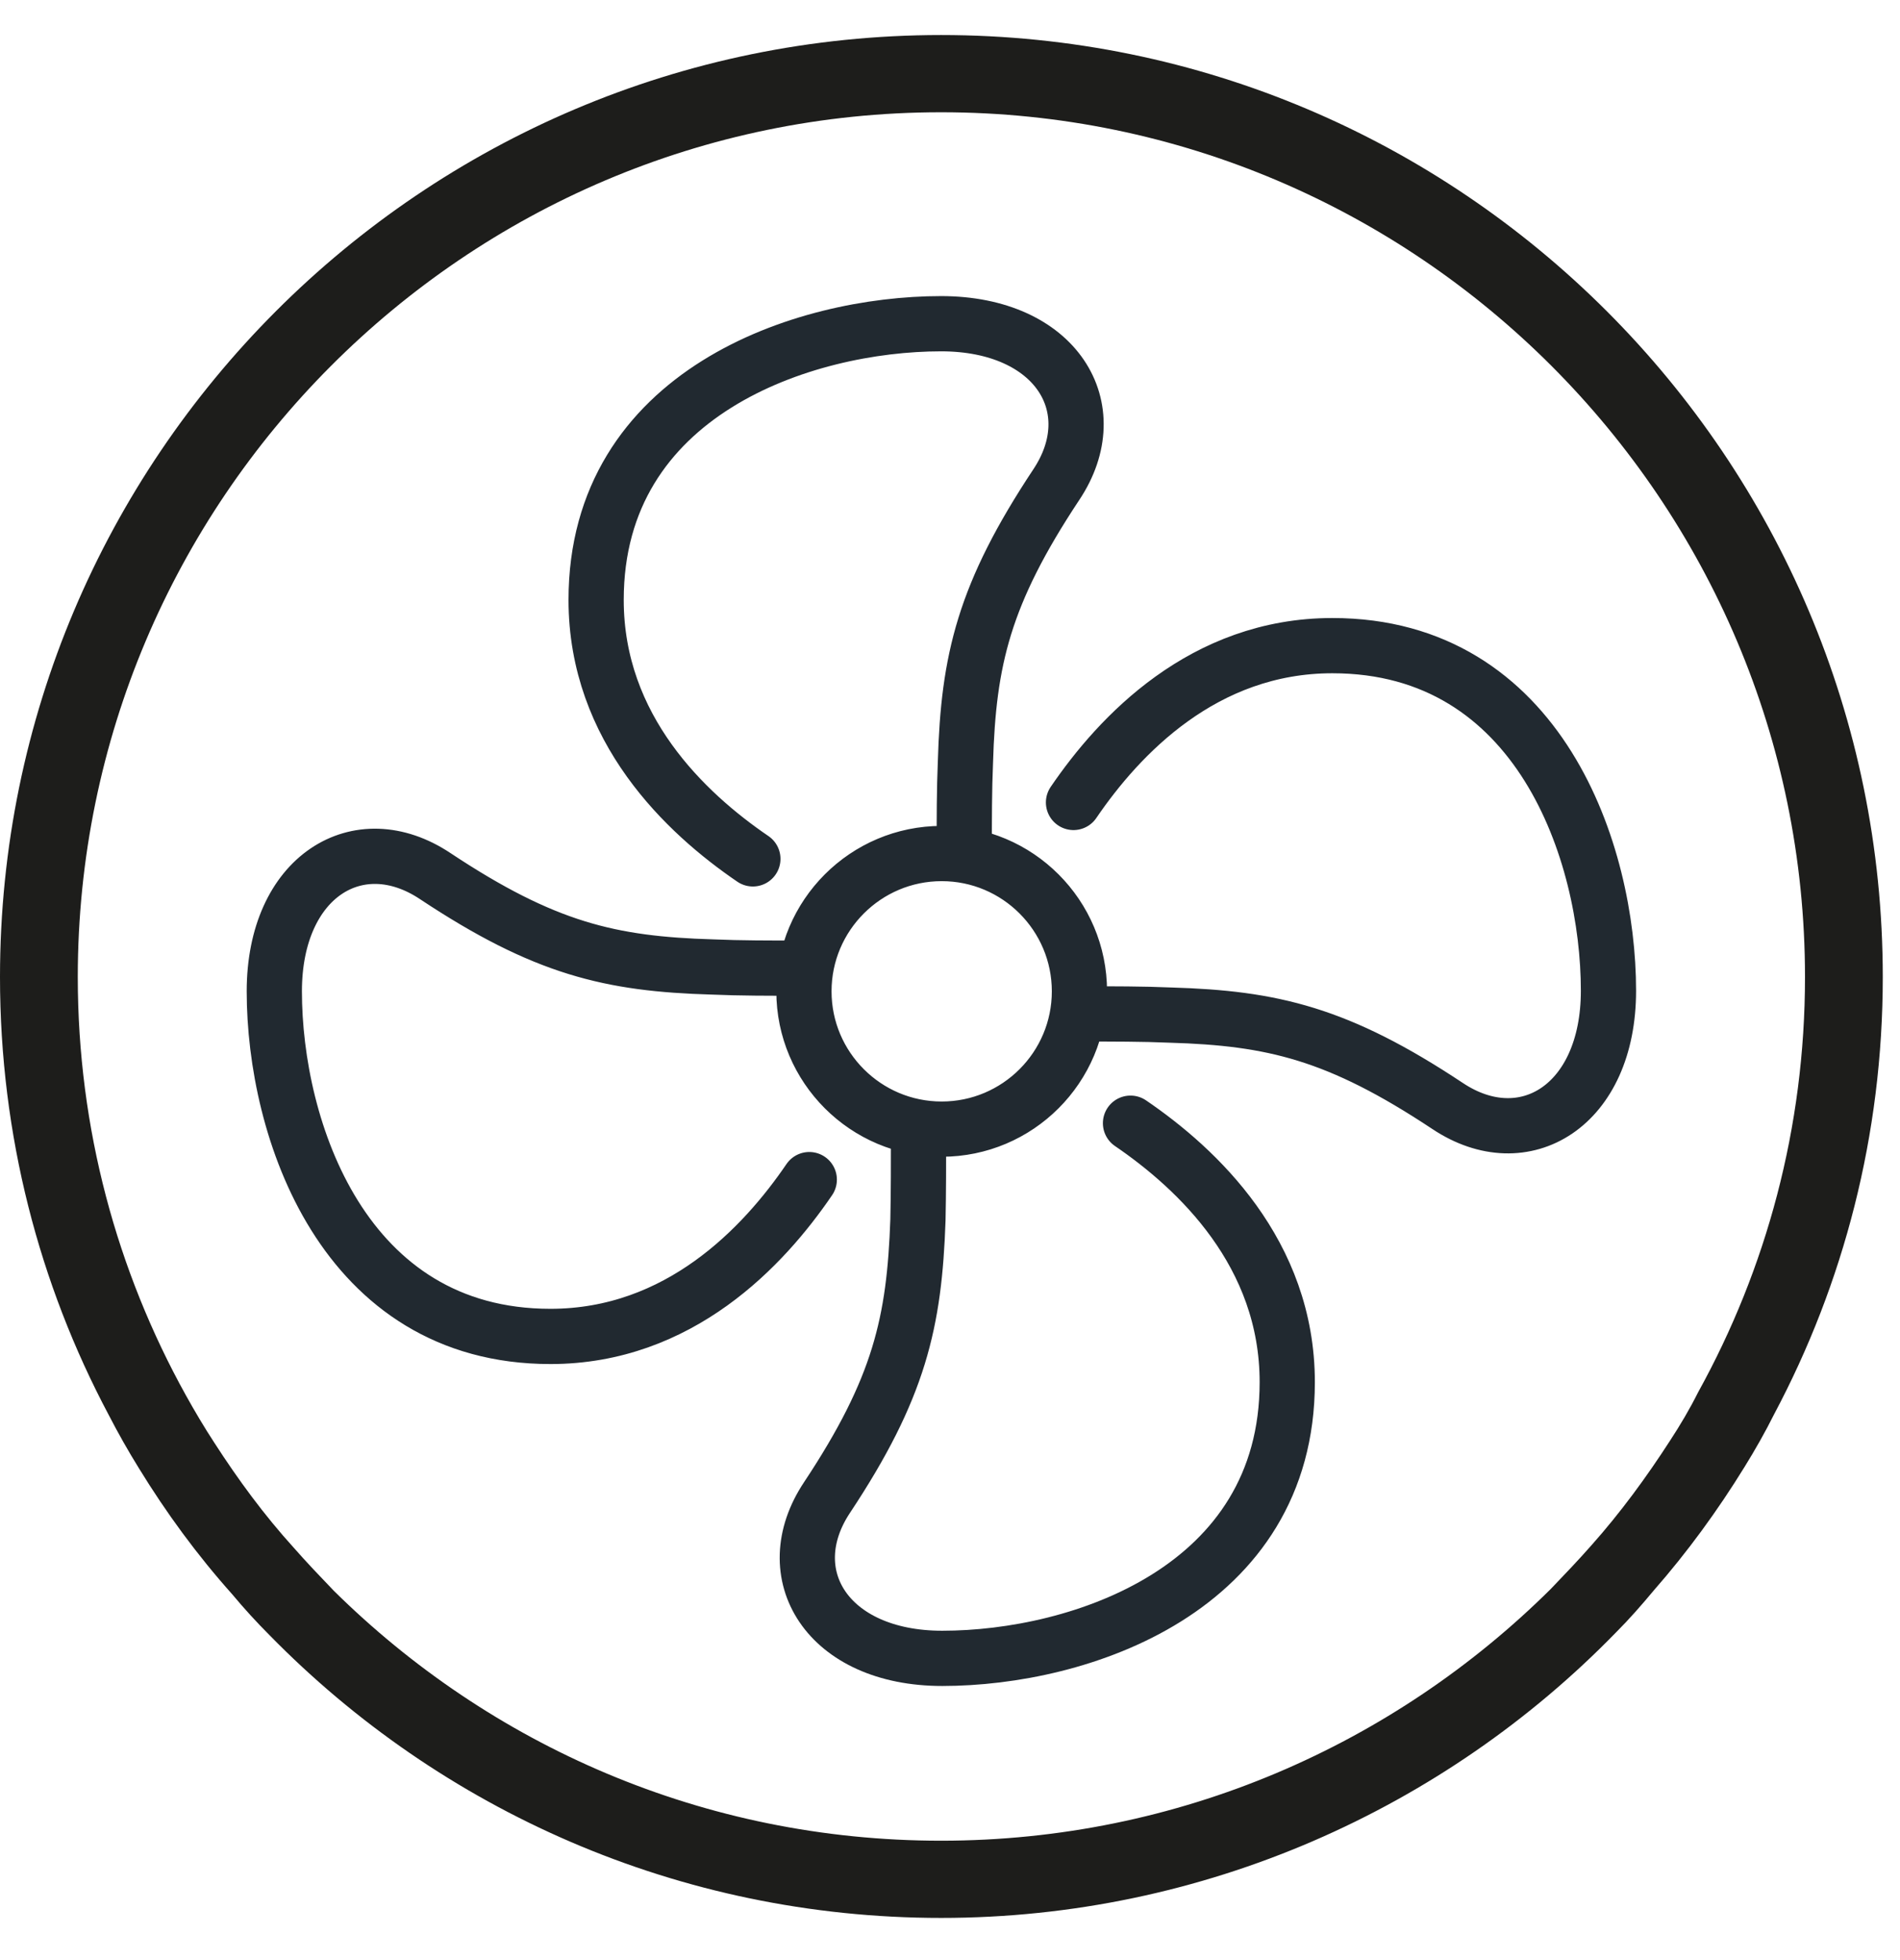
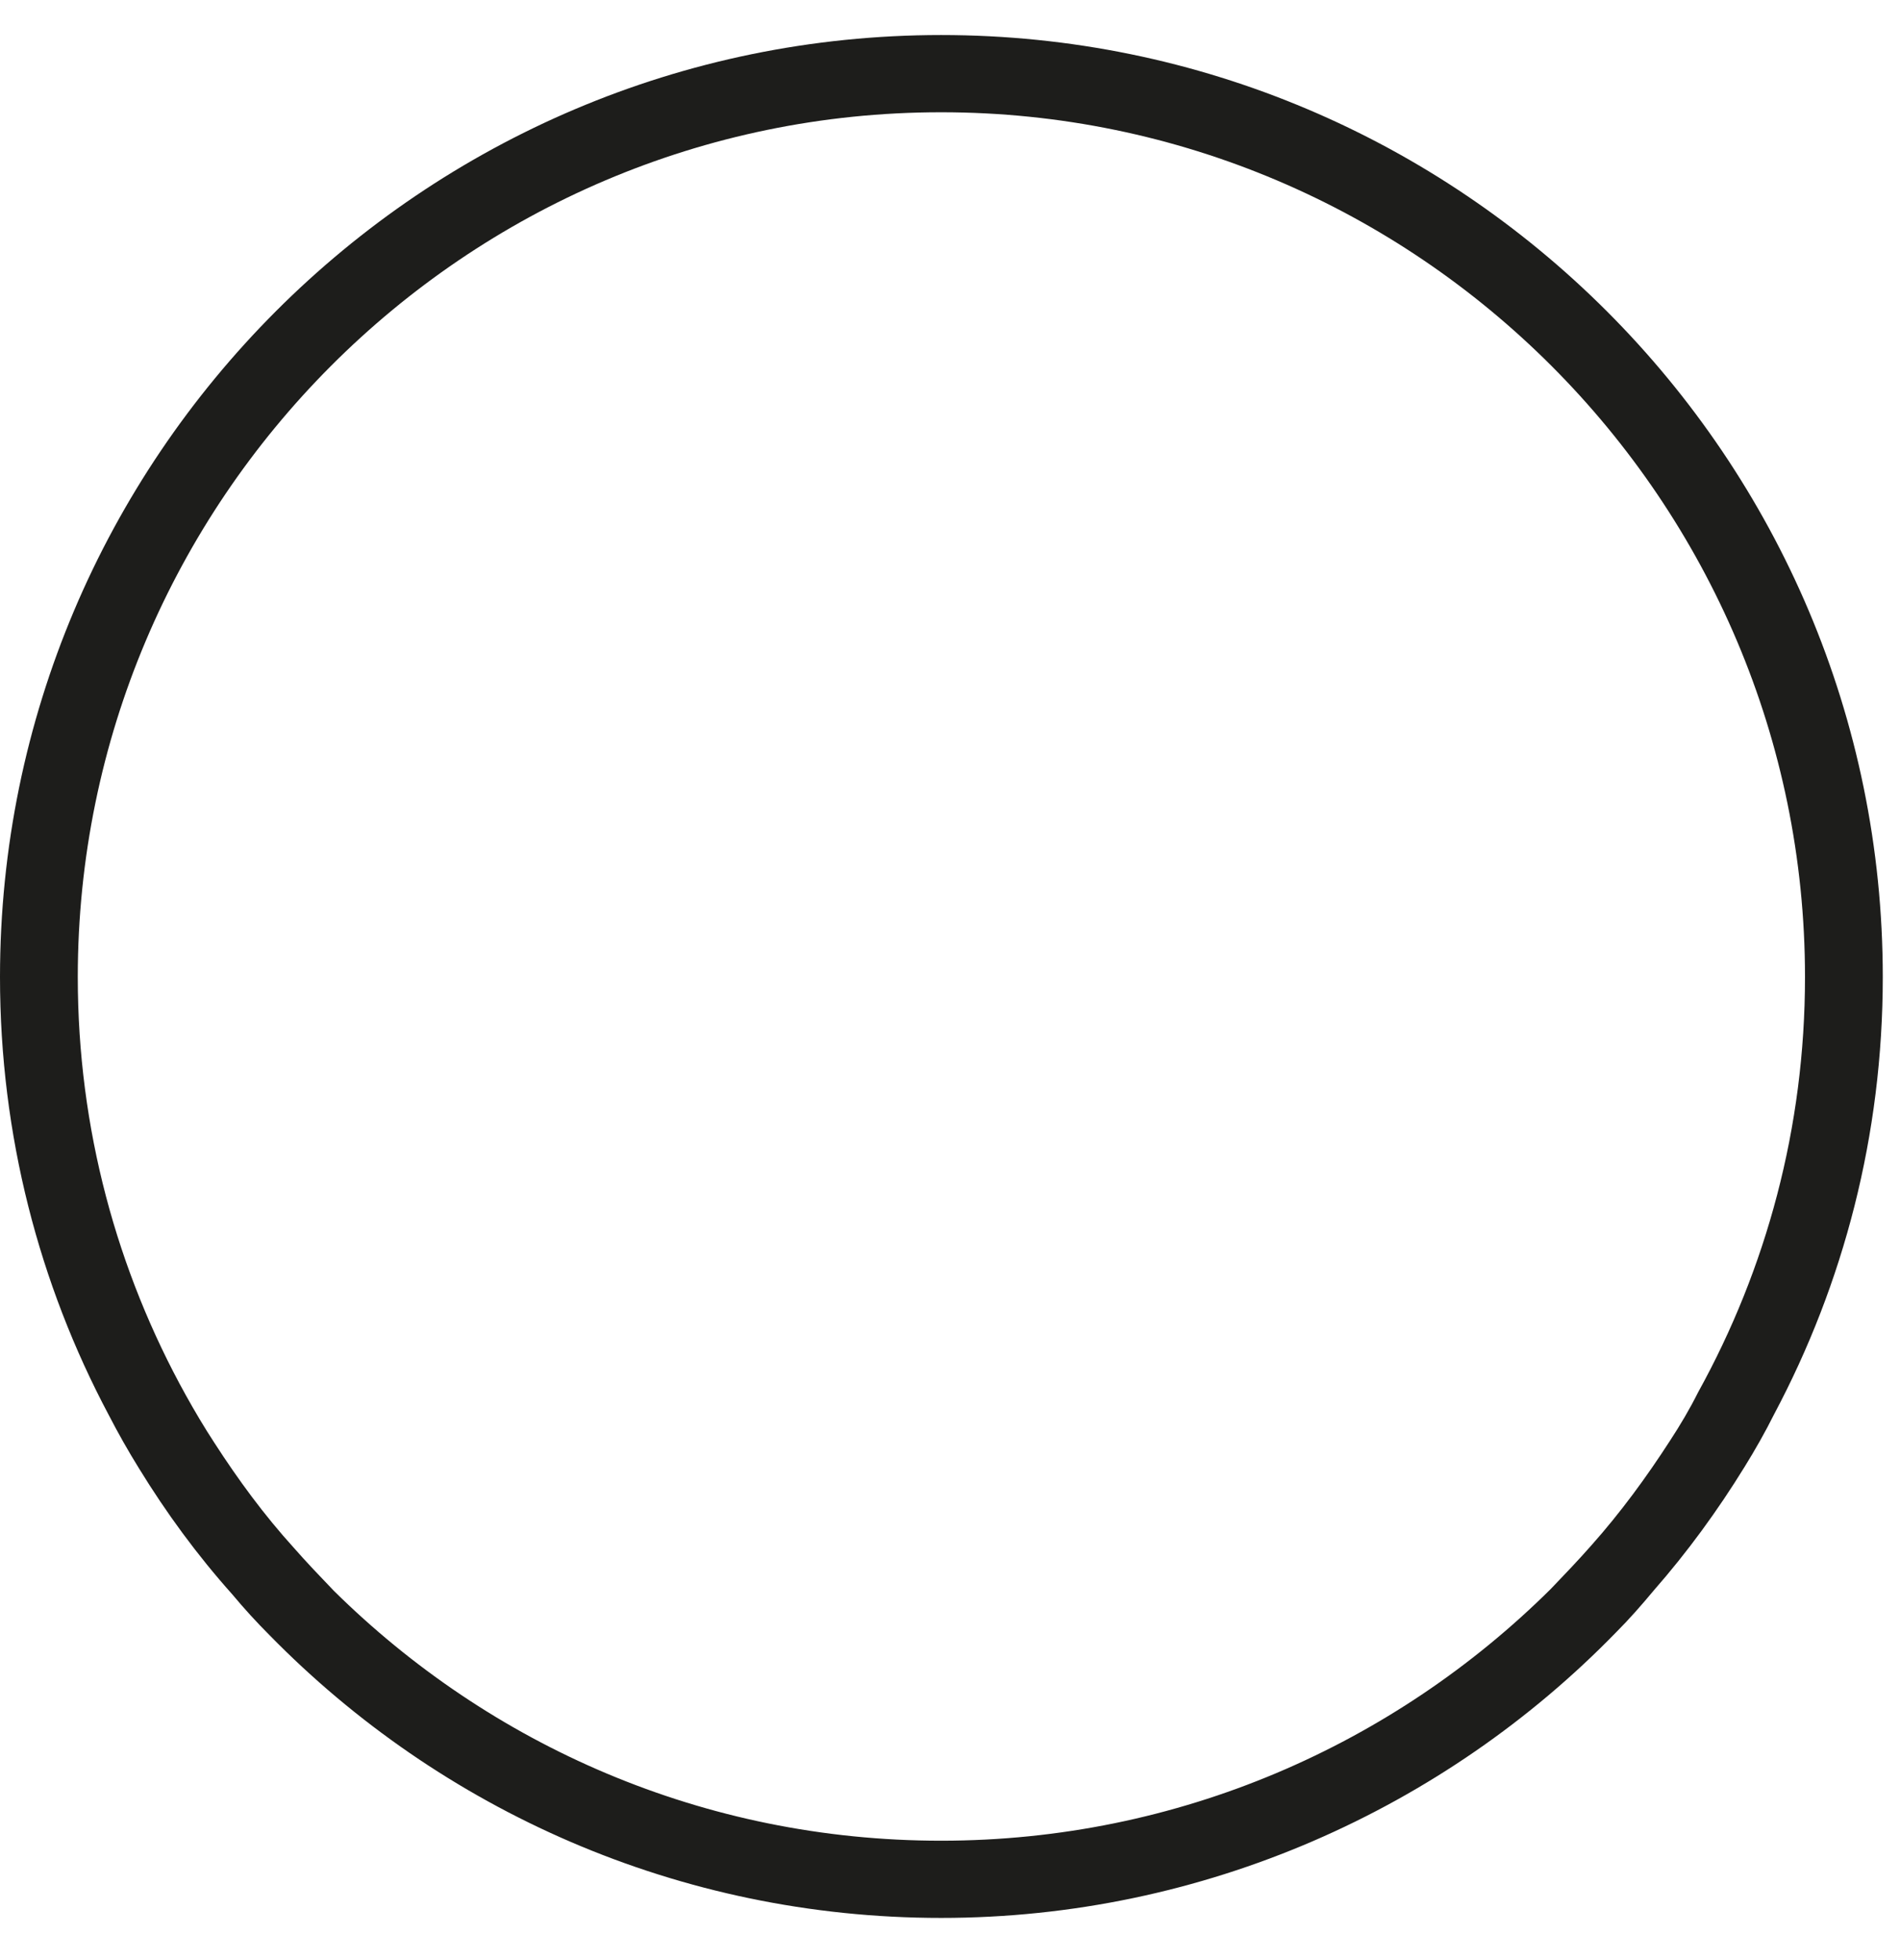
<svg xmlns="http://www.w3.org/2000/svg" width="32px" height="33px" viewBox="0 0 32 33" version="1.1">
  <title>Group 2</title>
  <g id="Page-1" stroke="none" stroke-width="1" fill="none" fill-rule="evenodd">
    <g id="Artboard" transform="translate(-405, -183)">
      <g id="Group-2" transform="translate(405, 183.59)">
        <path d="M15.85,0 C7.11,0 0,7.11 0,15.86 C0,18.52 0.66,21.03 1.83,23.23 C1.99,23.54 2.16,23.84 2.34,24.13 C2.8,24.88 3.32,25.59 3.91,26.25 C4.11,26.49 4.32,26.72 4.54,26.94 C7.42,29.88 11.43,31.7 15.85,31.7 C20.27,31.7 24.33,29.86 27.22,26.89 C27.44,26.67 27.65,26.43 27.85,26.19 C28.42,25.54 28.93,24.84 29.38,24.11 C29.56,23.82 29.73,23.52 29.88,23.22 C31.05,21.02 31.71,18.52 31.71,15.86 C31.71,7.11 24.6,0 15.85,0 M28.6,22.85 C28.46,23.13 28.3,23.4 28.13,23.66 C27.73,24.28 27.29,24.88 26.8,25.43 C26.58,25.68 26.35,25.92 26.12,26.16 C23.48,28.78 19.85,30.4 15.85,30.4 C11.85,30.4 8.25,28.79 5.62,26.19 C5.39,25.95 5.16,25.71 4.95,25.47 C4.45,24.92 4.01,24.32 3.61,23.7 C3.44,23.44 3.28,23.17 3.13,22.9 C1.97,20.81 1.31,18.41 1.31,15.86 C1.31,7.84 7.83,1.3 15.85,1.3 C23.87,1.3 30.4,7.84 30.4,15.86 C30.4,18.39 29.75,20.77 28.6,22.85" id="Shape" fill="#1D1D1B" fill-rule="nonzero" />
-         <path d="M13.53,15.71 C12.96,15.71 12.46,15.71 12,15.69 C10.28,15.64 9.17,15.38 7.33,14.16 C6.04,13.3 4.62,14.16 4.62,16.1 C4.62,18.42 5.78,21.91 9.27,21.91 C11.44,21.91 12.86,20.4 13.63,19.27 M15.47,18.42 C15.47,18.99 15.47,19.49 15.46,19.95 C15.4,21.67 15.15,22.78 13.93,24.62 C13.07,25.91 13.93,27.33 15.87,27.33 C18.19,27.33 21.68,26.17 21.68,22.68 C21.68,20.51 20.17,19.09 19.04,18.32 M18.18,16.48 C18.75,16.48 19.25,16.48 19.71,16.5 C21.43,16.55 22.54,16.81 24.38,18.03 C25.67,18.89 27.09,18.03 27.09,16.09 C27.09,13.77 25.93,10.28 22.44,10.28 C20.27,10.28 18.85,11.79 18.08,12.92 M16.24,13.77 C16.24,13.2 16.24,12.7 16.26,12.24 C16.31,10.52 16.57,9.41 17.79,7.57 C18.65,6.28 17.79,4.86 15.85,4.86 C13.53,4.86 10.04,6.02 10.04,9.51 C10.04,11.68 11.55,13.1 12.68,13.87 M18.18,16.1 C18.18,17.38 17.14,18.42 15.86,18.42 C14.58,18.42 13.54,17.38 13.54,16.1 C13.54,14.82 14.58,13.78 15.86,13.78 C17.14,13.78 18.18,14.82 18.18,16.1 Z" id="Shape" stroke="#212930" stroke-width="0.93" stroke-linecap="round" stroke-linejoin="round" />
      </g>
    </g>
  </g>
</svg>